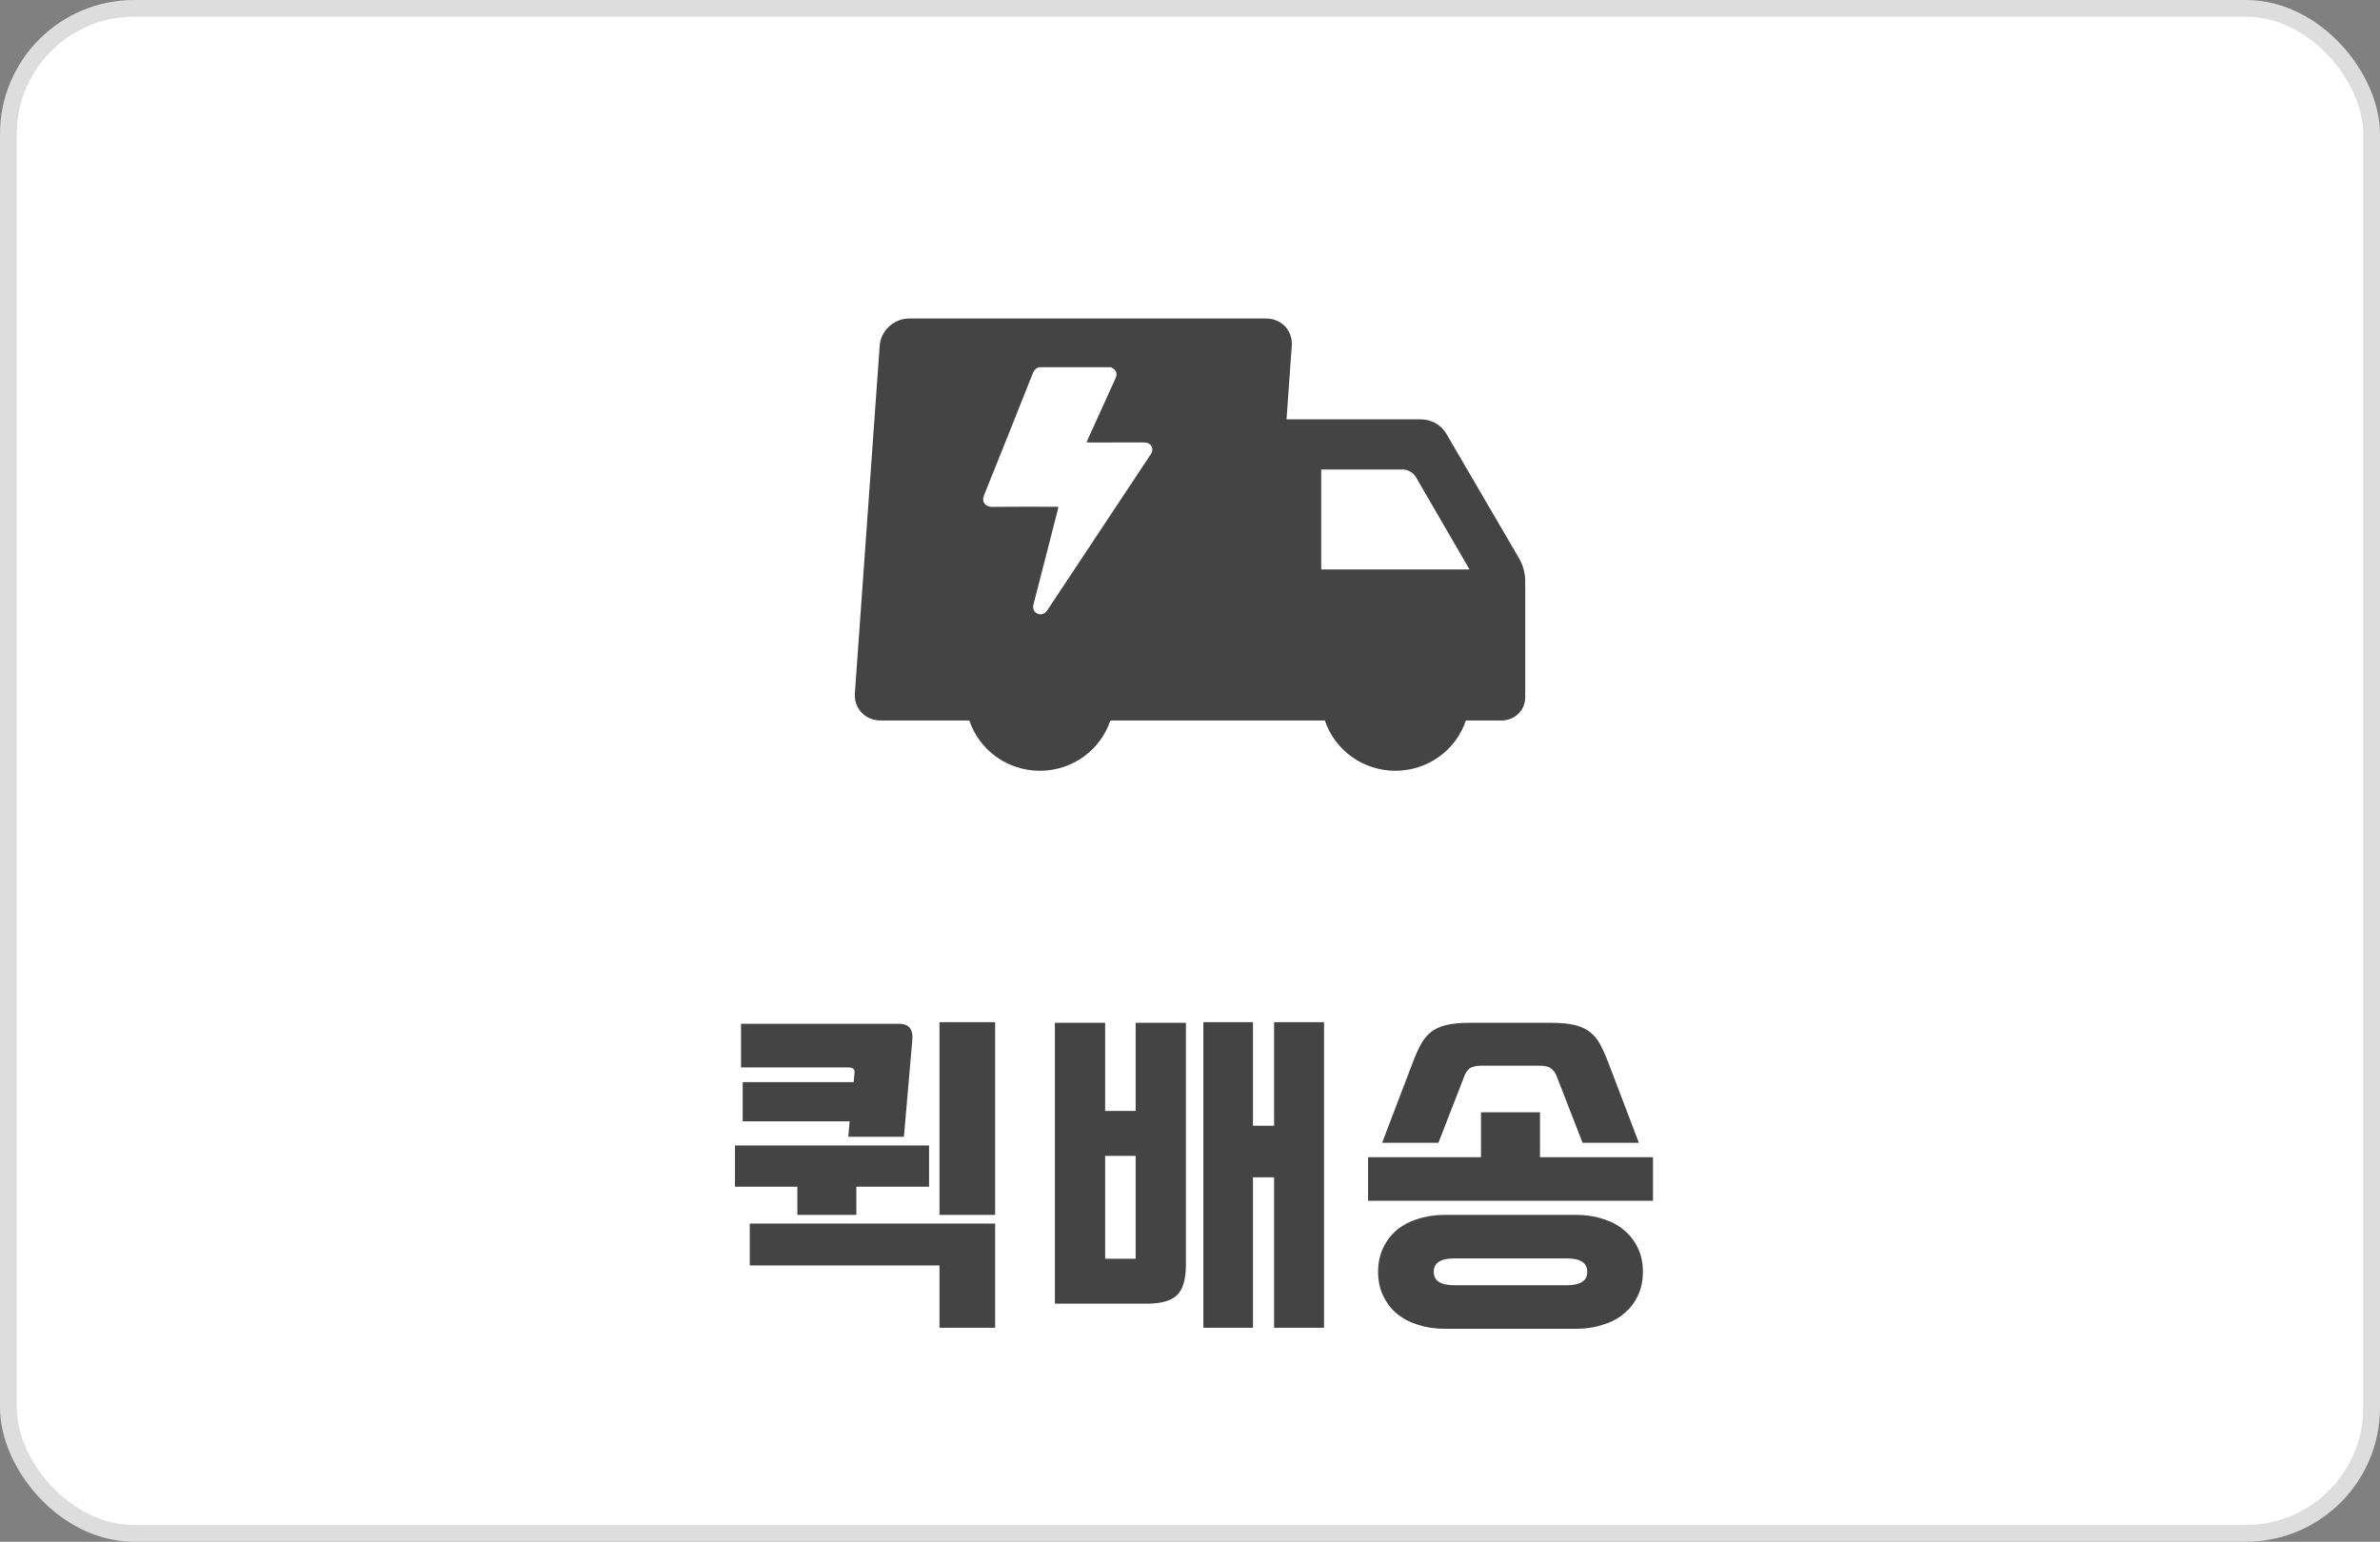
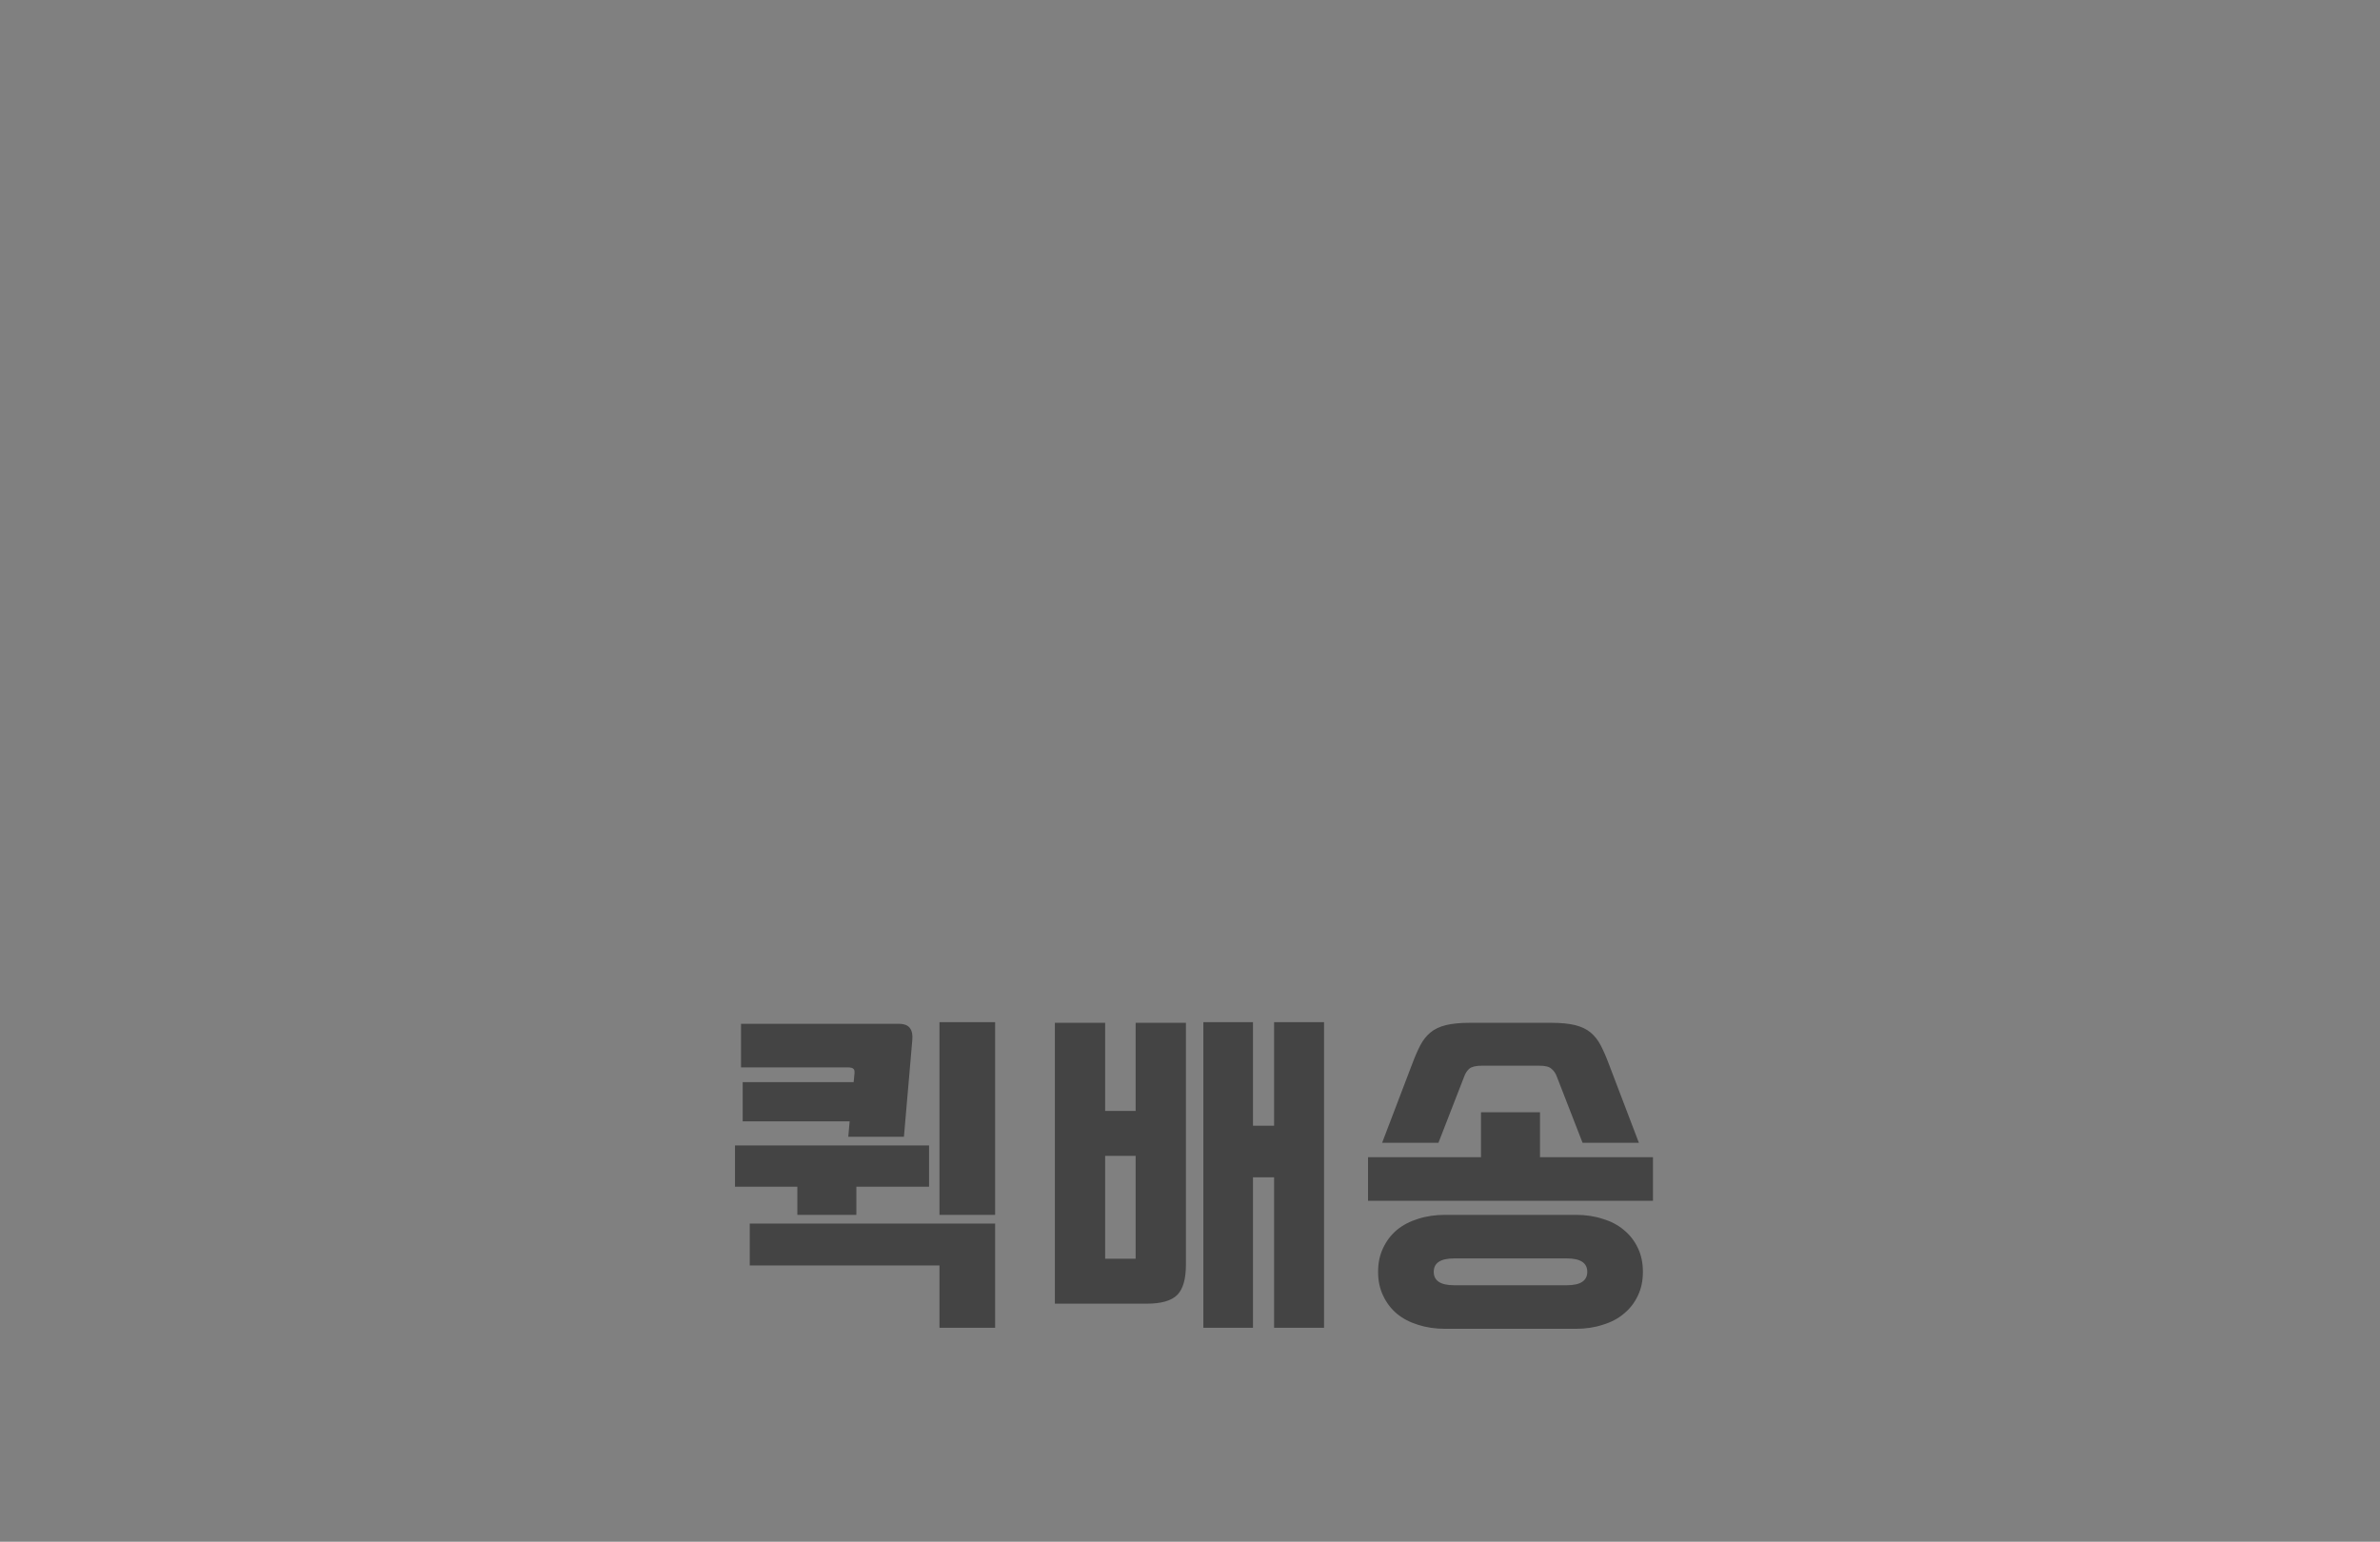
<svg xmlns="http://www.w3.org/2000/svg" width="142" height="92" viewBox="0 0 142 92" fill="none">
  <rect x="0" y="0" width="142" height="92" fill="#808080" stroke="none" />
-   <rect x="0.5" y="0.5" width="141" height="91" rx="7.5" fill="white" />
-   <rect x="0.5" y="0.5" width="141" height="91" rx="7.5" stroke="#DDDDDD" />
  <g clip-path="url(#clip0_1684_9333)">
    <path d="M90.594 33.249L86.279 25.858C85.943 25.315 85.386 25.022 84.74 25.022H76.759L77.073 20.623C77.136 19.73 76.453 19.006 75.546 19.006H54.245C53.337 19.006 52.55 19.73 52.486 20.623L51.004 41.376C50.94 42.269 51.624 42.993 52.532 42.993H57.835C58.414 44.736 60.078 45.994 62.042 45.994C64.006 45.994 65.67 44.735 66.249 42.993H79.046C79.625 44.736 81.29 45.994 83.253 45.994C85.217 45.994 86.881 44.735 87.461 42.993H89.605C90.376 42.993 91.001 42.378 91.001 41.619V34.679C91.001 34.174 90.86 33.68 90.594 33.249ZM68.639 27.139C66.594 30.221 64.552 33.302 62.508 36.384C62.498 36.4 62.487 36.417 62.476 36.432C62.334 36.635 62.12 36.709 61.912 36.624C61.7 36.538 61.597 36.331 61.658 36.087C61.736 35.77 61.82 35.455 61.901 35.139C62.308 33.553 62.715 31.968 63.121 30.384C63.132 30.343 63.138 30.3 63.148 30.24H62.961C61.703 30.24 60.444 30.23 59.187 30.247C58.818 30.252 58.544 29.972 58.709 29.563C59.688 27.136 60.656 24.706 61.622 22.274C61.691 22.101 61.799 21.979 61.978 21.915H66.288C66.633 22.1 66.694 22.277 66.531 22.634C65.987 23.831 65.442 25.026 64.899 26.223C64.875 26.275 64.855 26.328 64.827 26.396C64.891 26.398 64.943 26.403 64.995 26.403C66.071 26.403 67.145 26.405 68.22 26.402C68.423 26.402 68.594 26.443 68.698 26.626C68.803 26.809 68.749 26.973 68.64 27.138L68.639 27.139ZM78.829 33.983V28.019L83.668 28.017C84.007 28.017 84.319 28.195 84.486 28.484L87.677 33.982H78.829V33.983Z" fill="#444444" />
  </g>
  <path d="M53.932 67.834H50.612L50.693 66.914H44.312V64.574H50.932L50.972 64.154C50.999 63.968 50.986 63.847 50.932 63.794C50.879 63.727 50.759 63.694 50.572 63.694H44.212V61.094H53.612C53.946 61.094 54.172 61.181 54.292 61.354C54.413 61.514 54.459 61.748 54.432 62.054L53.932 67.834ZM59.373 79.234H56.053V75.514H44.733V73.014H59.373V79.234ZM59.373 72.494H56.053V60.994H59.373V72.494ZM55.432 70.814H51.093V72.494H47.572V70.814H43.852V68.354H55.432V70.814ZM70.757 75.454C70.757 76.321 70.584 76.927 70.237 77.274C69.891 77.621 69.284 77.794 68.418 77.794H62.938V61.034H65.938V66.294H67.757V61.034H70.757V75.454ZM78.998 79.234H76.017V70.254H74.757V79.234H71.797V60.994H74.757V67.174H76.017V60.994H78.998V79.234ZM67.757 75.114V68.974H65.938V75.114H67.757ZM94.022 72.494C94.609 72.494 95.142 72.574 95.623 72.734C96.116 72.881 96.536 73.101 96.882 73.394C97.243 73.688 97.522 74.047 97.722 74.474C97.922 74.888 98.022 75.361 98.022 75.894C98.022 76.427 97.922 76.901 97.722 77.314C97.522 77.741 97.243 78.101 96.882 78.394C96.536 78.688 96.116 78.907 95.623 79.054C95.142 79.214 94.609 79.294 94.022 79.294H86.222C85.636 79.294 85.096 79.214 84.603 79.054C84.123 78.907 83.703 78.688 83.343 78.394C82.996 78.101 82.722 77.741 82.522 77.314C82.323 76.901 82.222 76.427 82.222 75.894C82.222 75.361 82.323 74.888 82.522 74.474C82.722 74.047 82.996 73.688 83.343 73.394C83.703 73.101 84.123 72.881 84.603 72.734C85.096 72.574 85.636 72.494 86.222 72.494H94.022ZM97.782 68.194H94.422L92.882 64.234C92.816 64.047 92.709 63.894 92.562 63.774C92.429 63.654 92.189 63.594 91.843 63.594H88.403C88.056 63.594 87.809 63.654 87.662 63.774C87.529 63.894 87.429 64.047 87.362 64.234L85.823 68.194H82.463L84.263 63.474C84.422 63.047 84.582 62.681 84.743 62.374C84.903 62.068 85.103 61.814 85.343 61.614C85.582 61.414 85.889 61.267 86.263 61.174C86.636 61.081 87.116 61.034 87.703 61.034H92.543C93.129 61.034 93.609 61.081 93.983 61.174C94.356 61.267 94.662 61.414 94.903 61.614C95.142 61.814 95.343 62.068 95.502 62.374C95.662 62.681 95.823 63.047 95.983 63.474L97.782 68.194ZM98.623 71.654H81.623V69.054H88.362V66.374H91.882V69.054H98.623V71.654ZM93.483 76.694C94.296 76.694 94.703 76.427 94.703 75.894C94.703 75.361 94.296 75.094 93.483 75.094H86.763C85.949 75.094 85.543 75.361 85.543 75.894C85.543 76.427 85.949 76.694 86.763 76.694H93.483Z" fill="#444444" />
  <defs>
    <clipPath id="clip0_1684_9333">
-       <rect width="40.001" height="36.988" fill="white" transform="translate(51 9.006)" />
-     </clipPath>
+       </clipPath>
  </defs>
</svg>